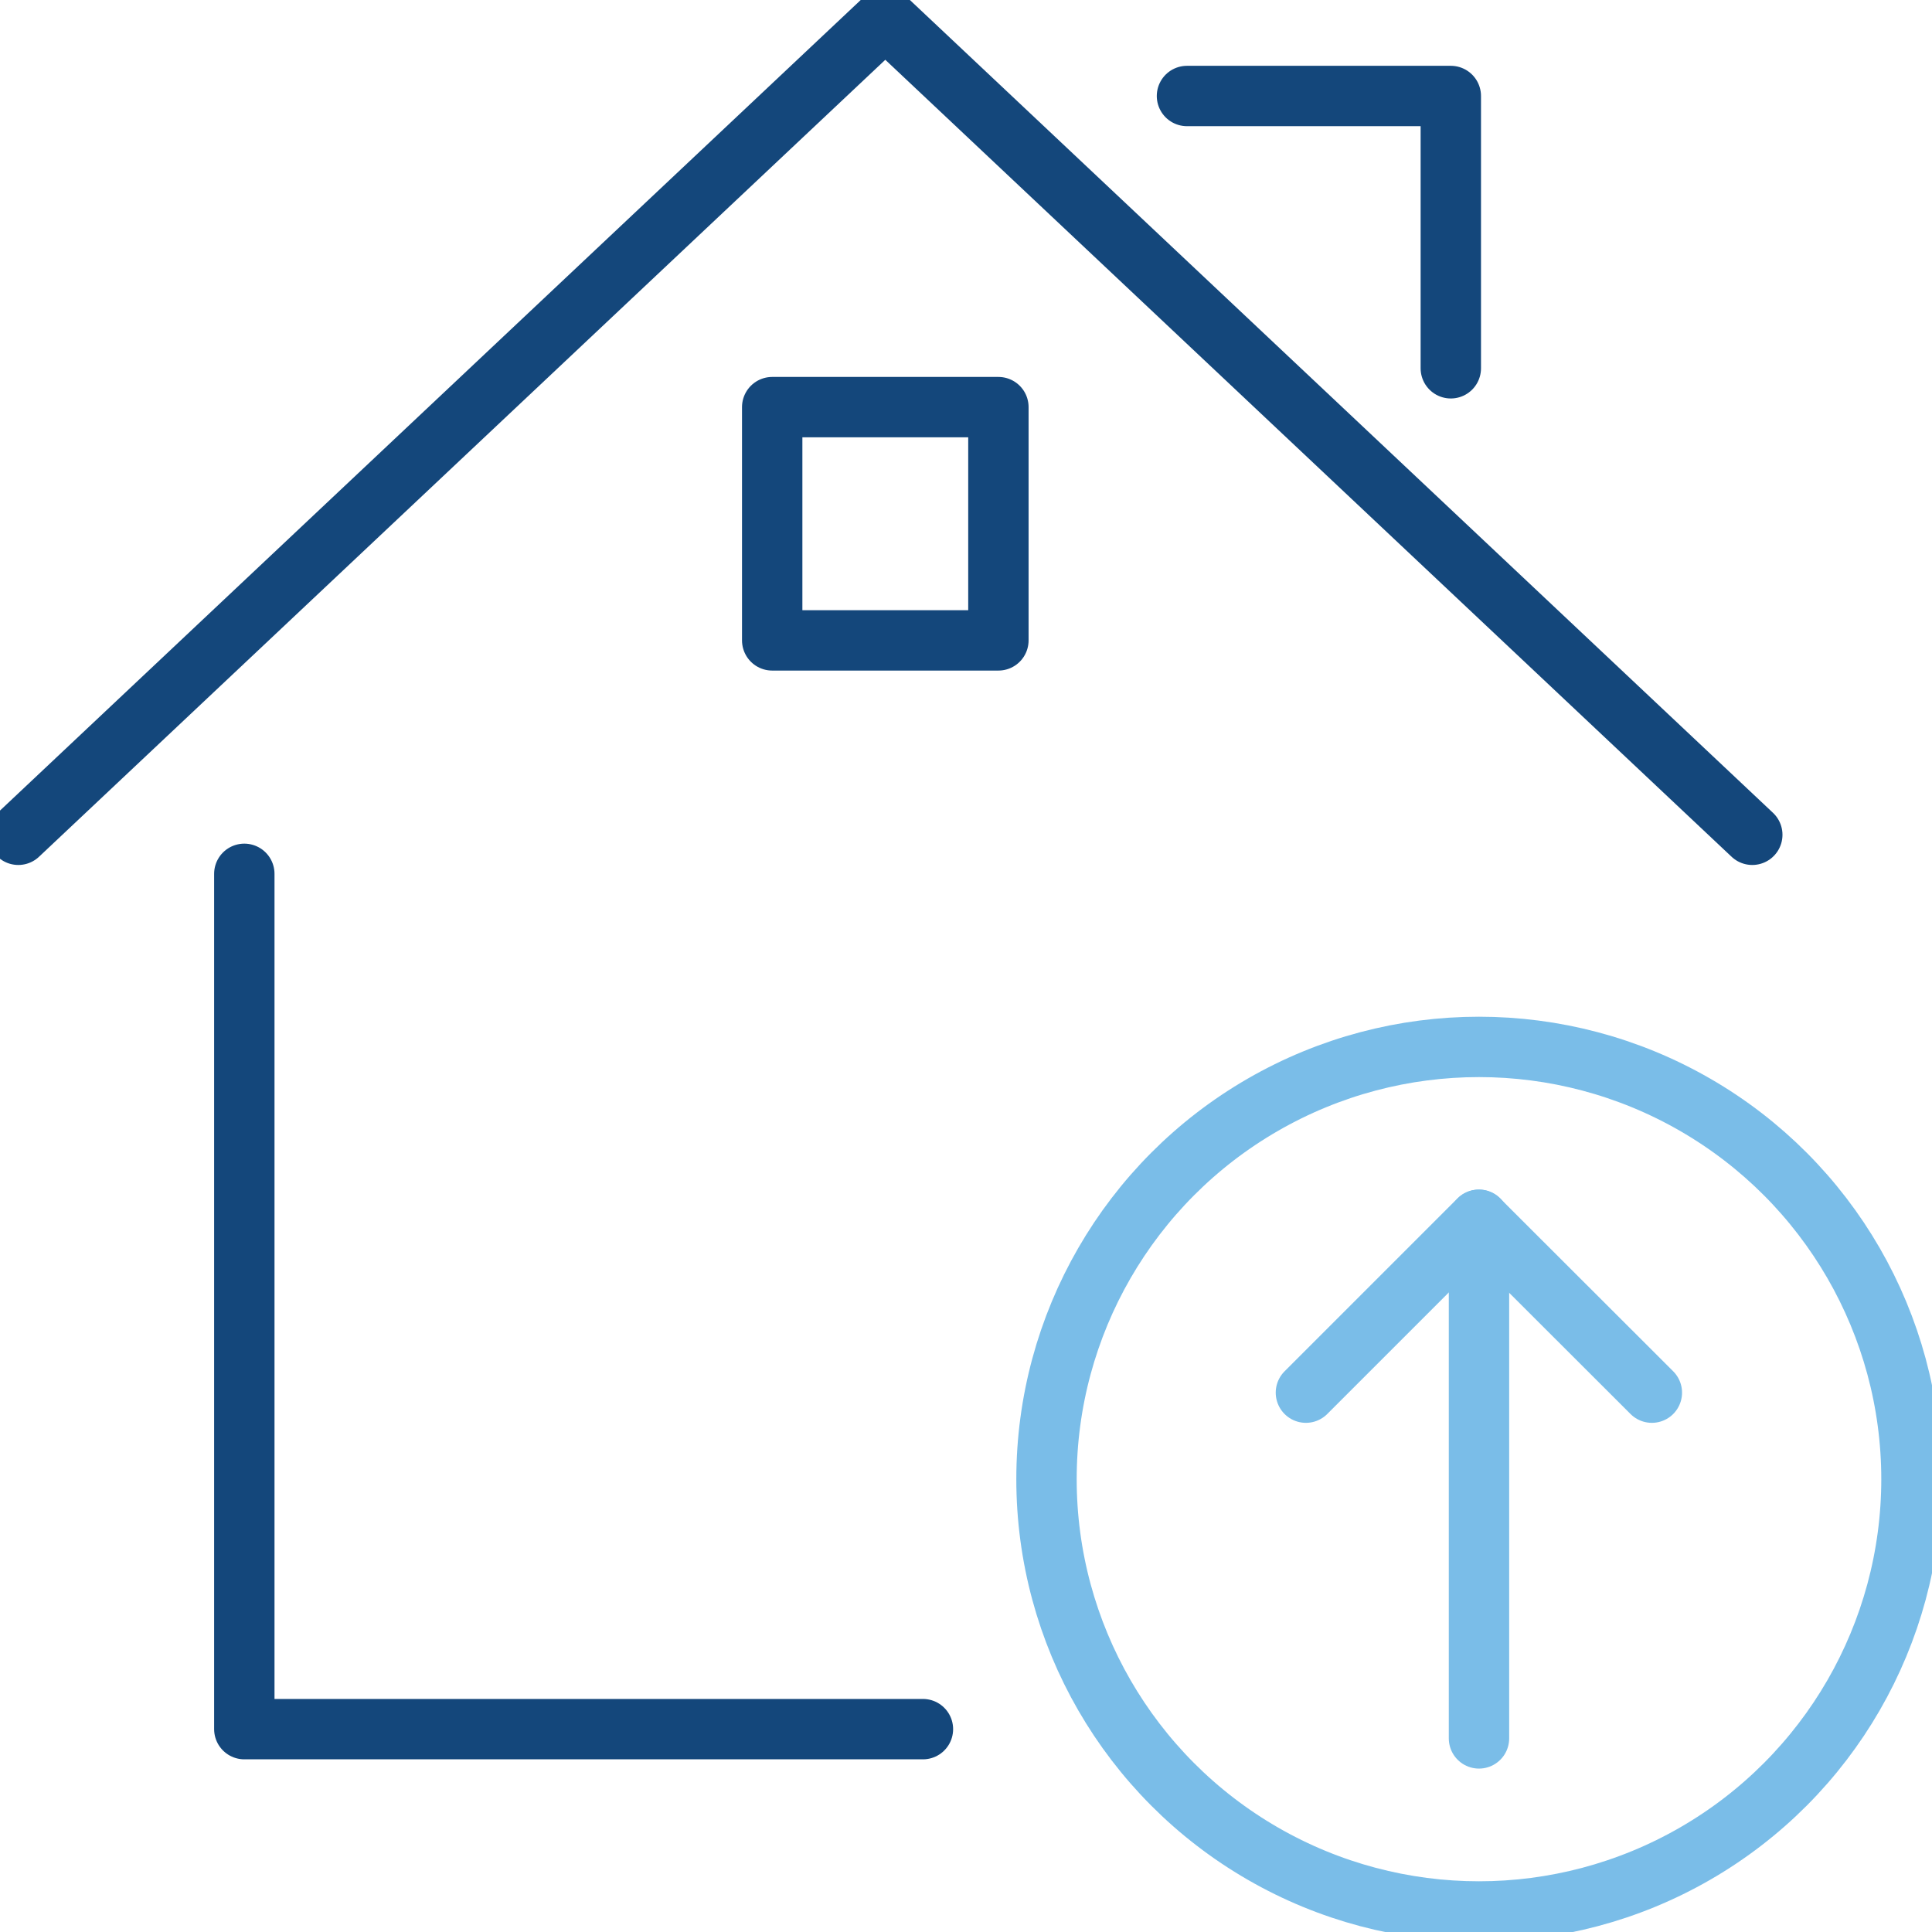
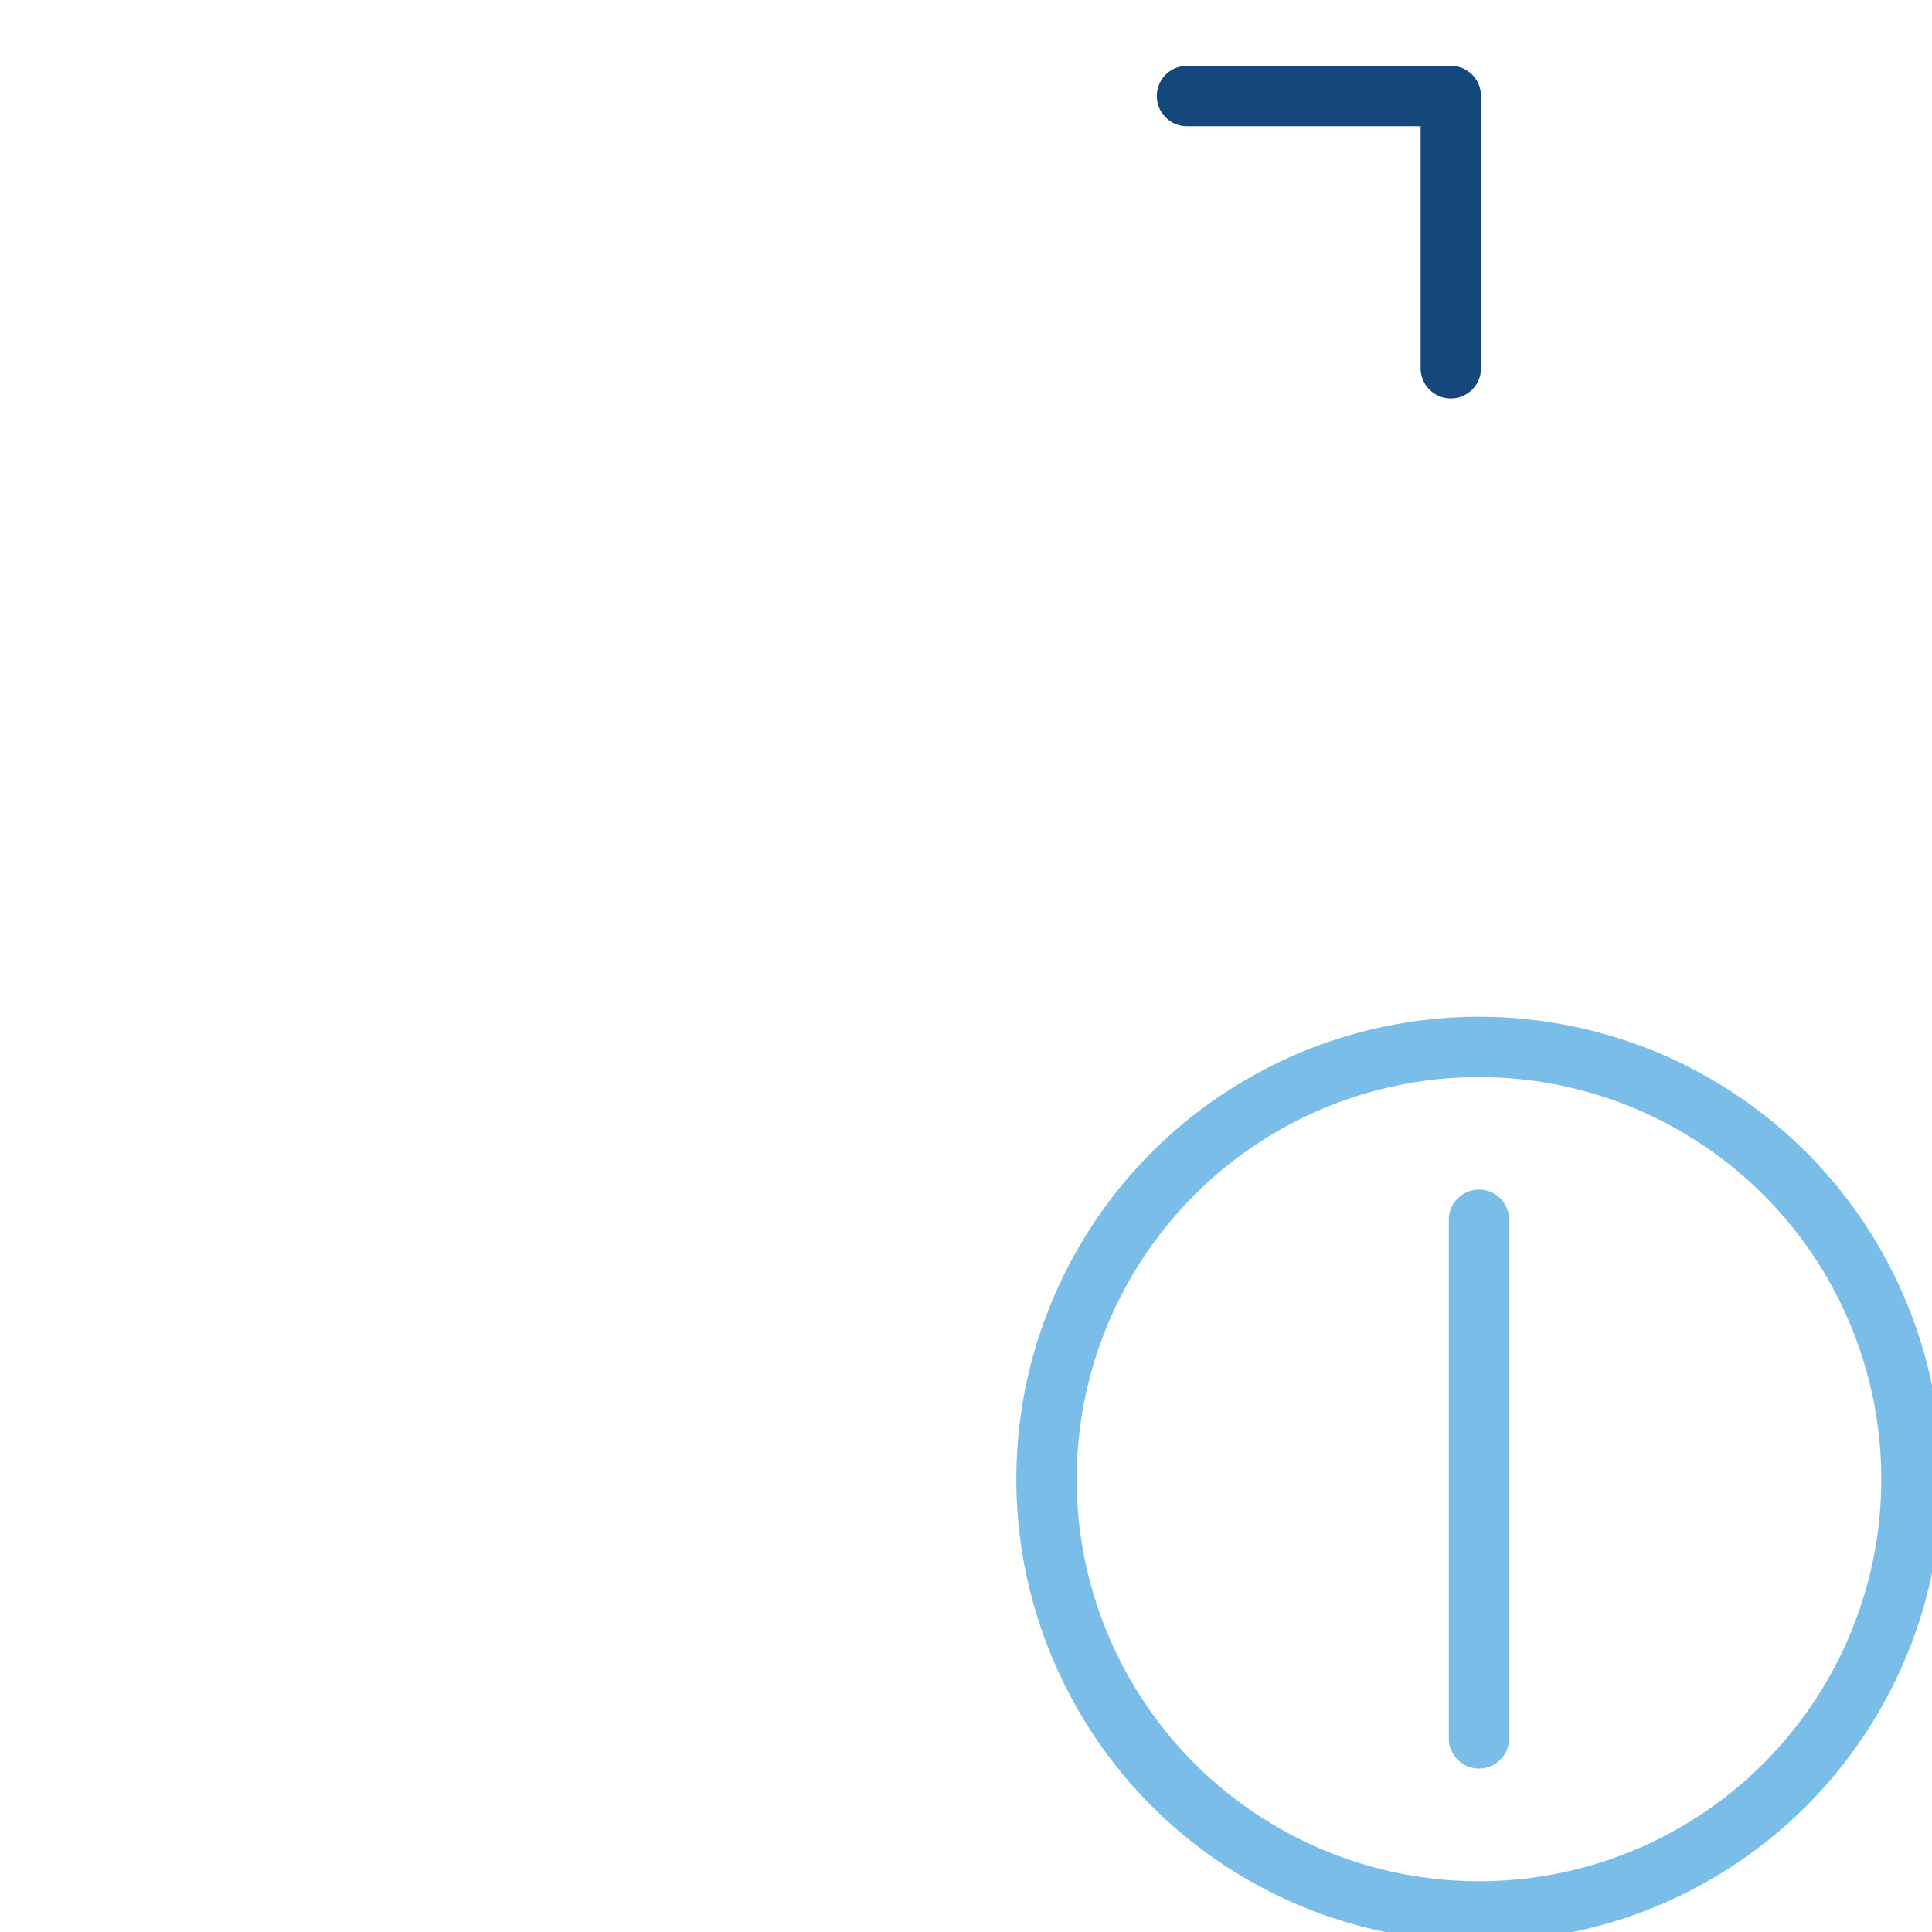
<svg xmlns="http://www.w3.org/2000/svg" viewBox="0 0 96 96">
  <defs>
    <style>.\31 875c4e4-9a04-46a3-86bd-6b9eb30fb146,.c619e768-dff1-43bd-af4a-90f00c0c7eed{fill:none;stroke-linecap:round;stroke-linejoin:round;stroke-width:3px;}.\31 875c4e4-9a04-46a3-86bd-6b9eb30fb146{stroke:#7abde8;}.c619e768-dff1-43bd-af4a-90f00c0c7eed{stroke:#14477b;}</style>
  </defs>
  <title>home-pickup</title>
  <g id="380856ed-2451-4efb-ba54-fef964ed9510" data-name="Highlight">
    <line class="1875c4e4-9a04-46a3-86bd-6b9eb30fb146" x1="73.49" y1="86.38" x2="73.49" y2="60.61" />
-     <polyline class="1875c4e4-9a04-46a3-86bd-6b9eb30fb146" points="82.08 69.2 73.48 60.61 64.89 69.2" />
    <ellipse class="1875c4e4-9a04-46a3-86bd-6b9eb30fb146" cx="73.49" cy="73.5" rx="21.49" ry="21.48" />
  </g>
  <g id="63801059-c66a-4c23-8ae2-cb3b94f25354" data-name="Base">
-     <polyline class="c619e768-dff1-43bd-af4a-90f00c0c7eed" points="12.14 43.42 12.14 85.92 45.86 85.92" />
-     <polyline class="c619e768-dff1-43bd-af4a-90f00c0c7eed" points="0.91 41.48 43.99 0.91 87.07 41.48" />
    <polyline class="c619e768-dff1-43bd-af4a-90f00c0c7eed" points="58.98 4.77 72.09 4.77 72.09 18.3" />
-     <rect class="c619e768-dff1-43bd-af4a-90f00c0c7eed" x="38.37" y="20.23" width="11.24" height="11.59" />
  </g>
</svg>